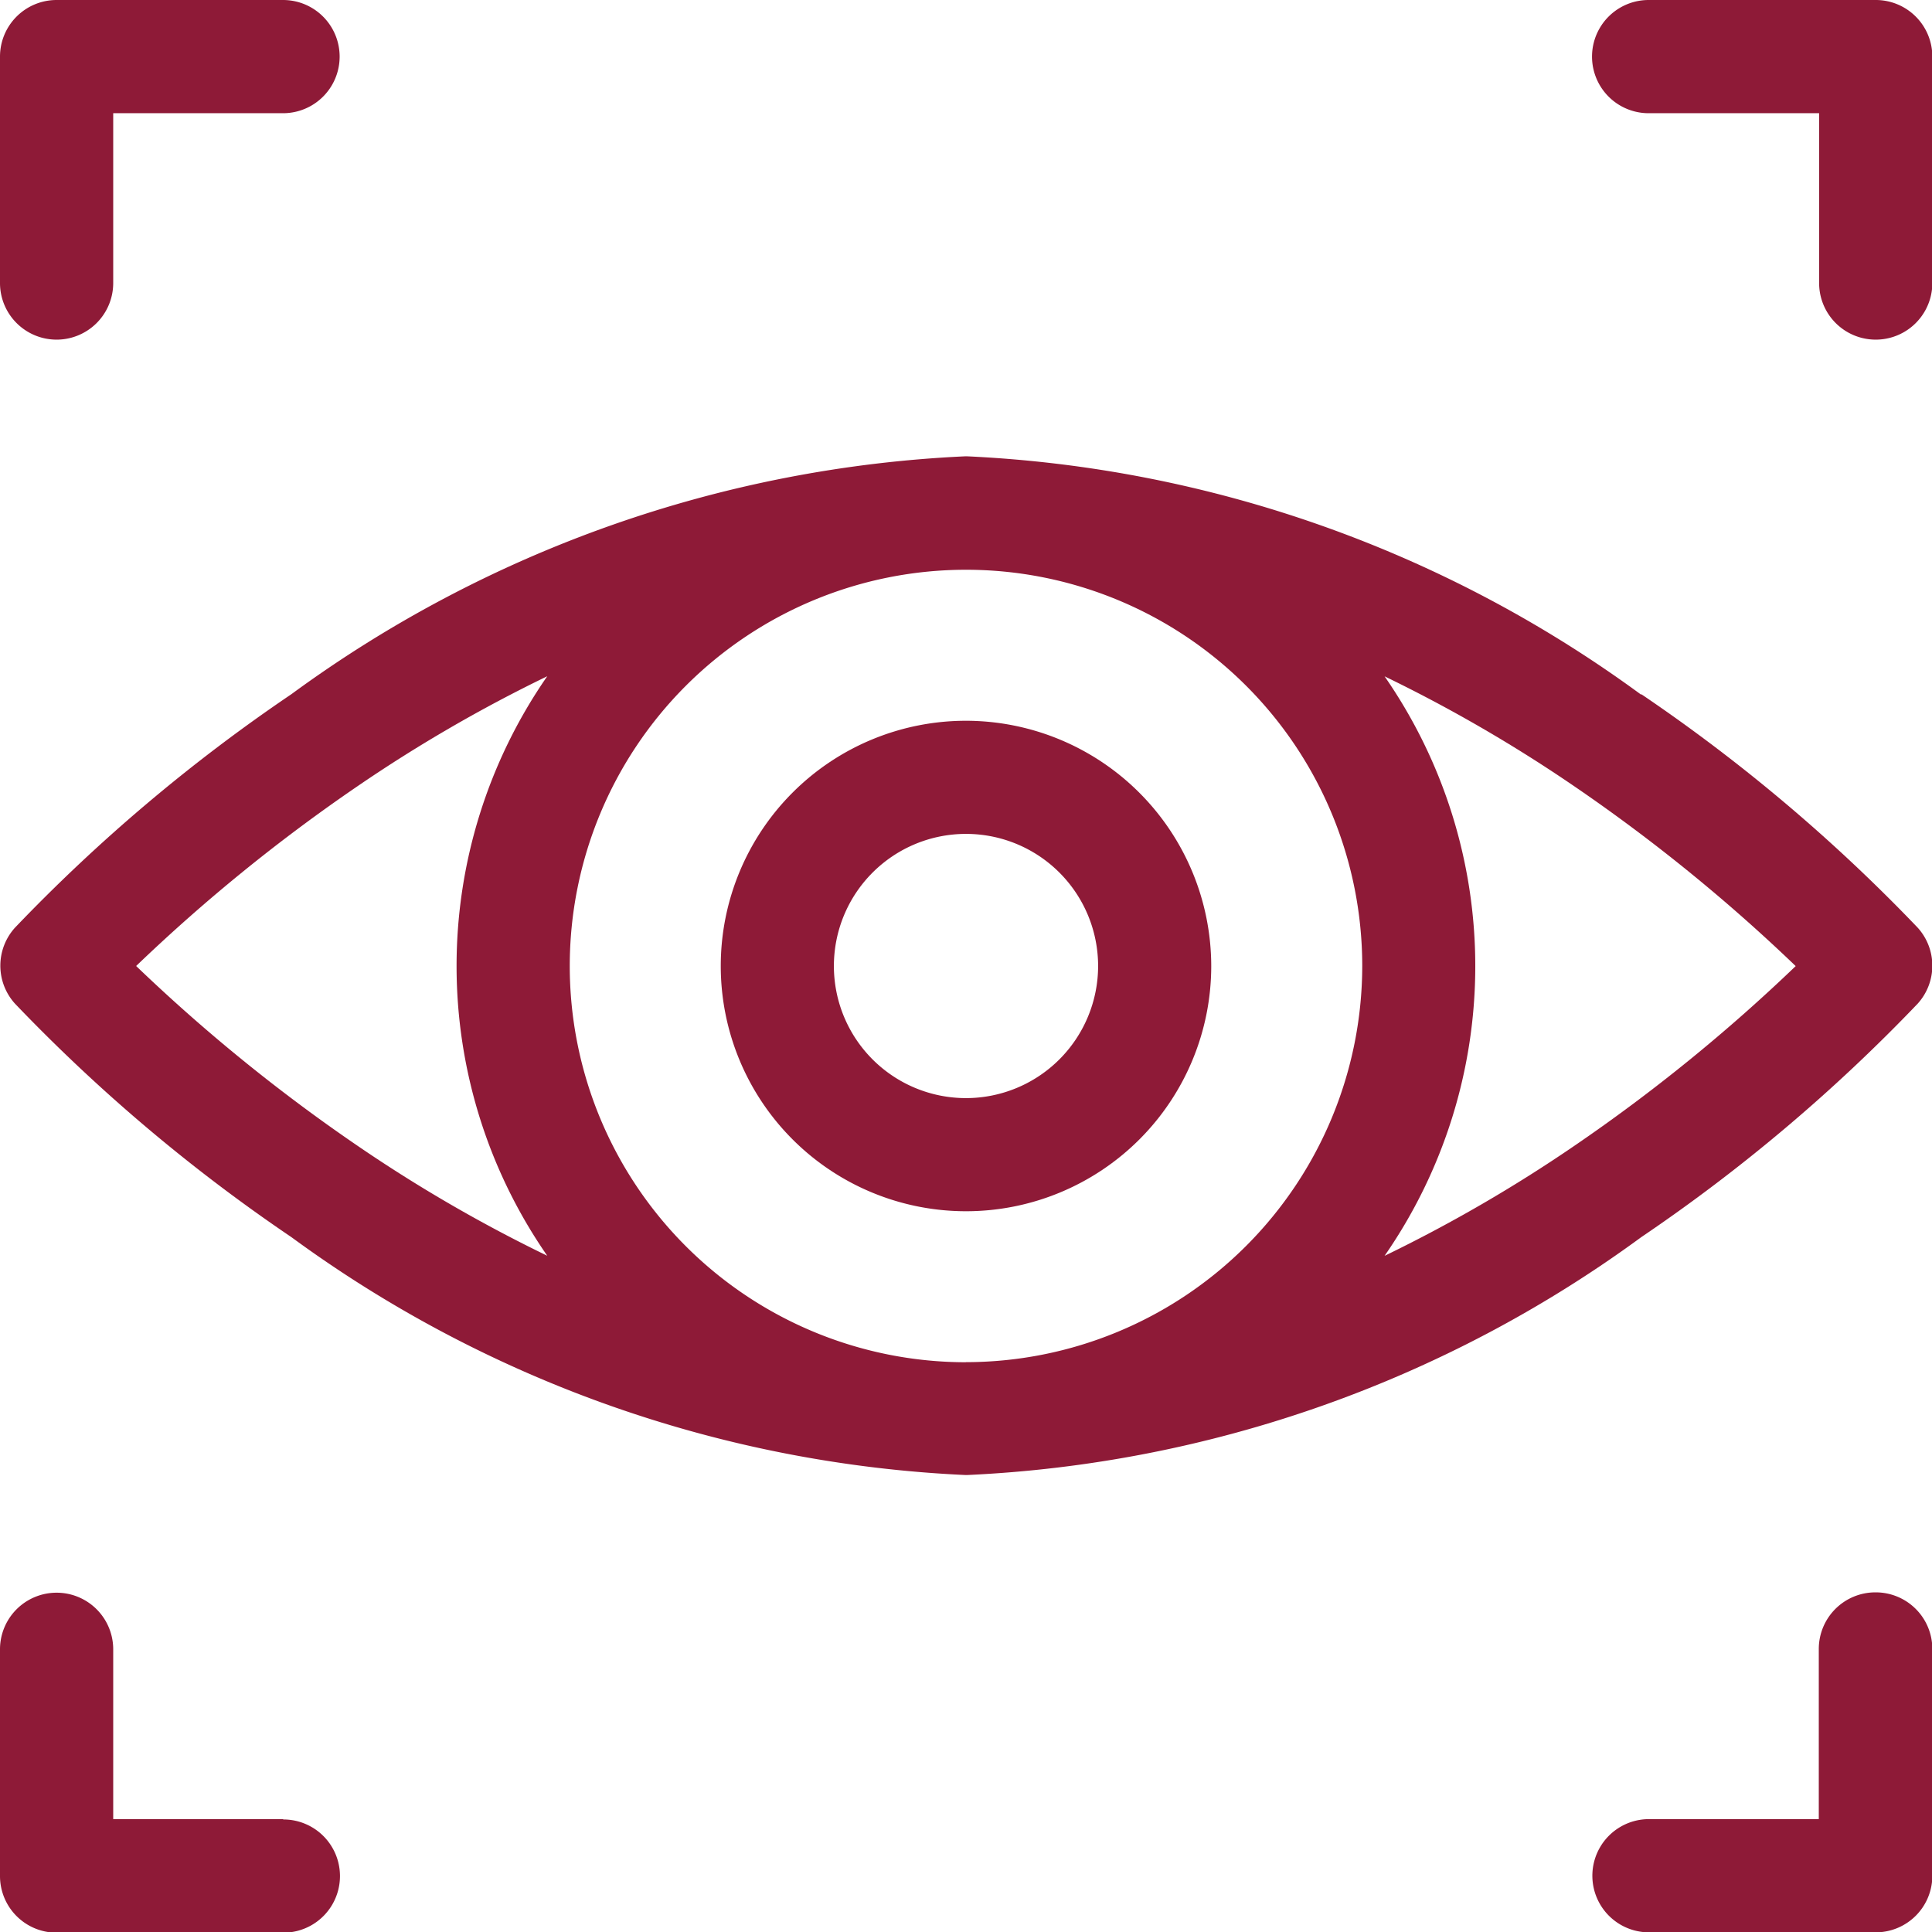
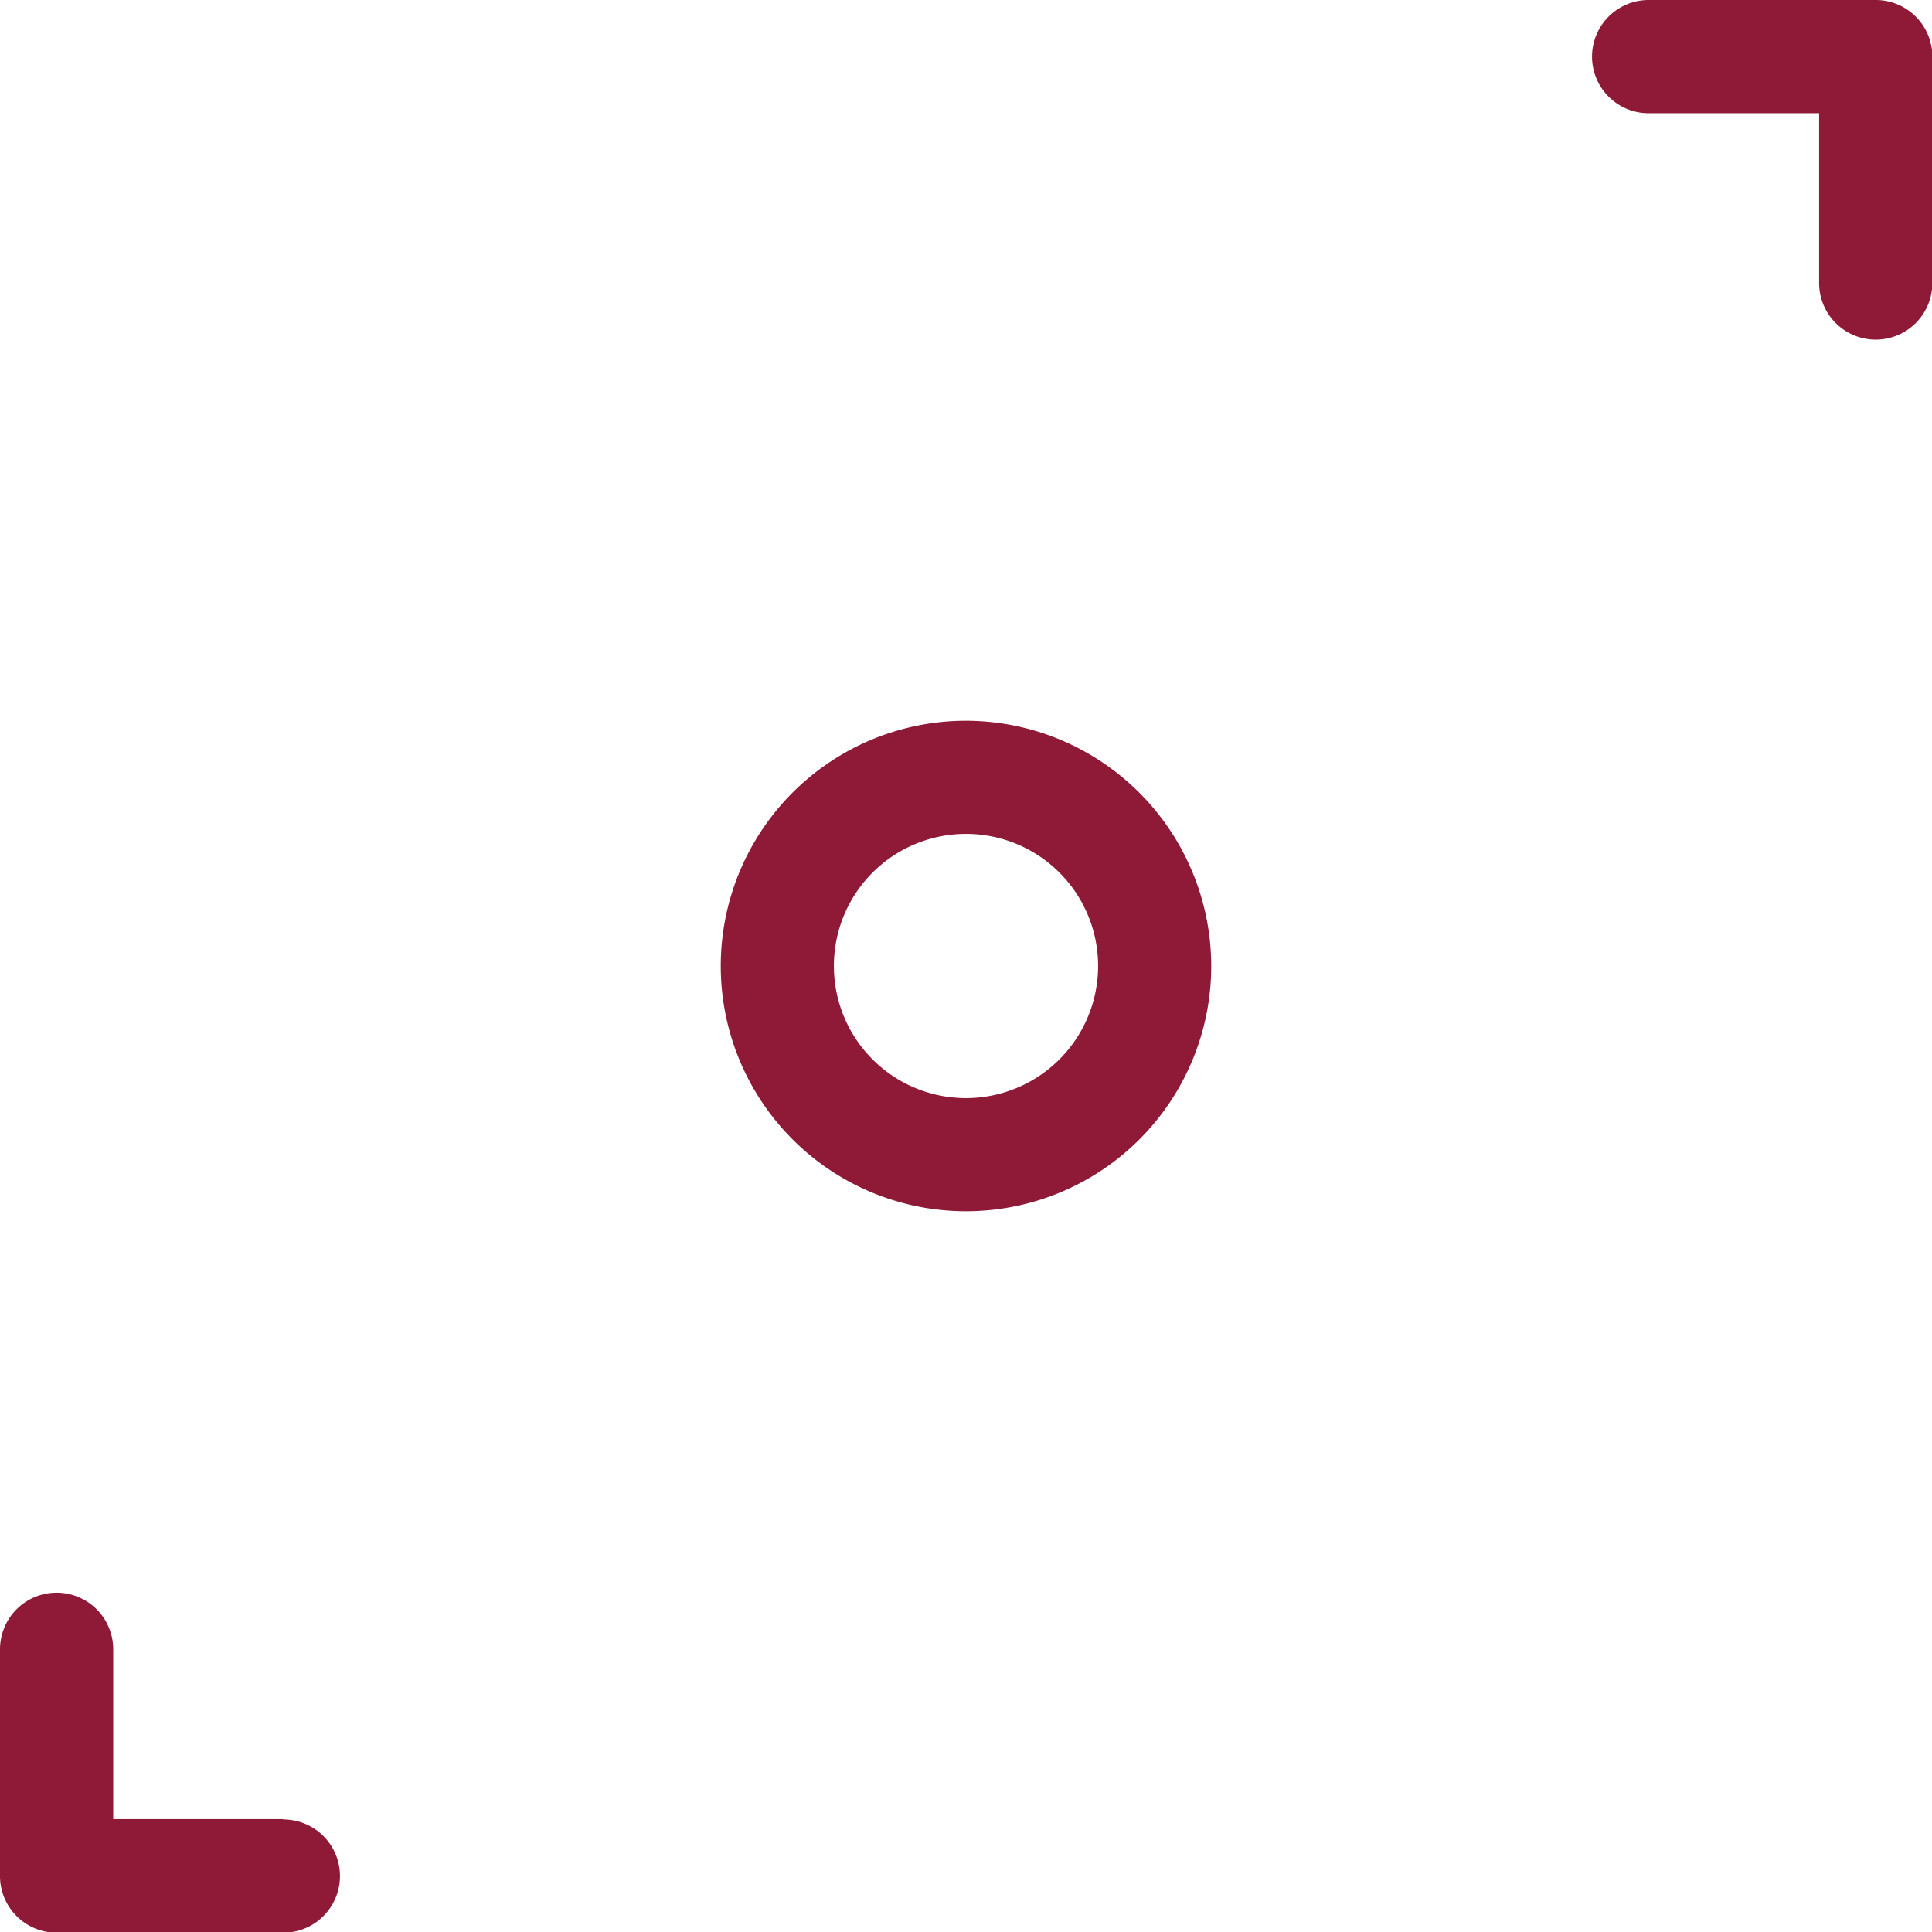
<svg xmlns="http://www.w3.org/2000/svg" id="Grupo_62" data-name="Grupo 62" width="23.004" height="23.004" viewBox="0 0 23.004 23.004">
-   <path id="Trazado_200" data-name="Trazado 200" d="M425.37,422a.674.674,0,0,0-.674.674V424.7h-2.022a.674.674,0,1,0,0,1.348h2.7a.674.674,0,0,0,.674-.674v-2.7A.674.674,0,0,0,425.37,422Z" transform="translate(-403.04 -403.04)" fill="#8e1a37" />
  <path id="Trazado_201" data-name="Trazado 201" d="M3.37,424.7H1.348v-2.022a.674.674,0,0,0-1.348,0v2.7a.674.674,0,0,0,.674.674h2.7a.674.674,0,1,0,0-1.348Z" transform="translate(0 -403.04)" fill="#8e1a37" />
  <path id="Trazado_202" data-name="Trazado 202" d="M425.37,0h-2.7a.674.674,0,1,0,0,1.348H424.7V3.37a.674.674,0,1,0,1.348,0V.674A.674.674,0,0,0,425.37,0Z" transform="translate(-403.04)" fill="#8e1a37" />
-   <path id="Trazado_203" data-name="Trazado 203" d="M.674,4.044a.674.674,0,0,0,.674-.674V1.348H3.37A.674.674,0,0,0,3.37,0H.674A.674.674,0,0,0,0,.674v2.7A.674.674,0,0,0,.674,4.044Z" transform="translate(0)" fill="#8e1a37" />
-   <path id="Trazado_204" data-name="Trazado 204" d="M19.539,123.837A14.712,14.712,0,0,0,11.508,121H11.5a14.712,14.712,0,0,0-8.031,2.833,20.286,20.286,0,0,0-3.29,2.779.674.674,0,0,0,0,.906,20.284,20.284,0,0,0,3.29,2.779,14.712,14.712,0,0,0,8.031,2.833h.012a14.712,14.712,0,0,0,8.031-2.833,20.28,20.28,0,0,0,3.29-2.779.674.674,0,0,0,0-.906,20.277,20.277,0,0,0-3.29-2.779Zm-8.037,7.95a4.718,4.718,0,1,1,4.718-4.718A4.723,4.723,0,0,1,11.5,131.786Zm-9.881-4.718a20.515,20.515,0,0,1,2.632-2.138,17.525,17.525,0,0,1,2.263-1.312,6.052,6.052,0,0,0,0,6.9,17.539,17.539,0,0,1-2.264-1.313,20.506,20.506,0,0,1-2.632-2.138Zm17.129,2.138a17.546,17.546,0,0,1-2.264,1.313,6.051,6.051,0,0,0,0-6.9,17.531,17.531,0,0,1,2.263,1.312,20.507,20.507,0,0,1,2.632,2.138A20.51,20.51,0,0,1,18.75,129.207Z" transform="translate(0 -115.567)" fill="#8e1a37" />
  <path id="Trazado_205" data-name="Trazado 205" d="M193.92,191a2.92,2.92,0,1,0,2.92,2.92A2.924,2.924,0,0,0,193.92,191Zm0,4.493a1.573,1.573,0,1,1,1.573-1.573A1.574,1.574,0,0,1,193.92,195.493Z" transform="translate(-182.418 -182.418)" fill="#8e1a37" />
</svg>